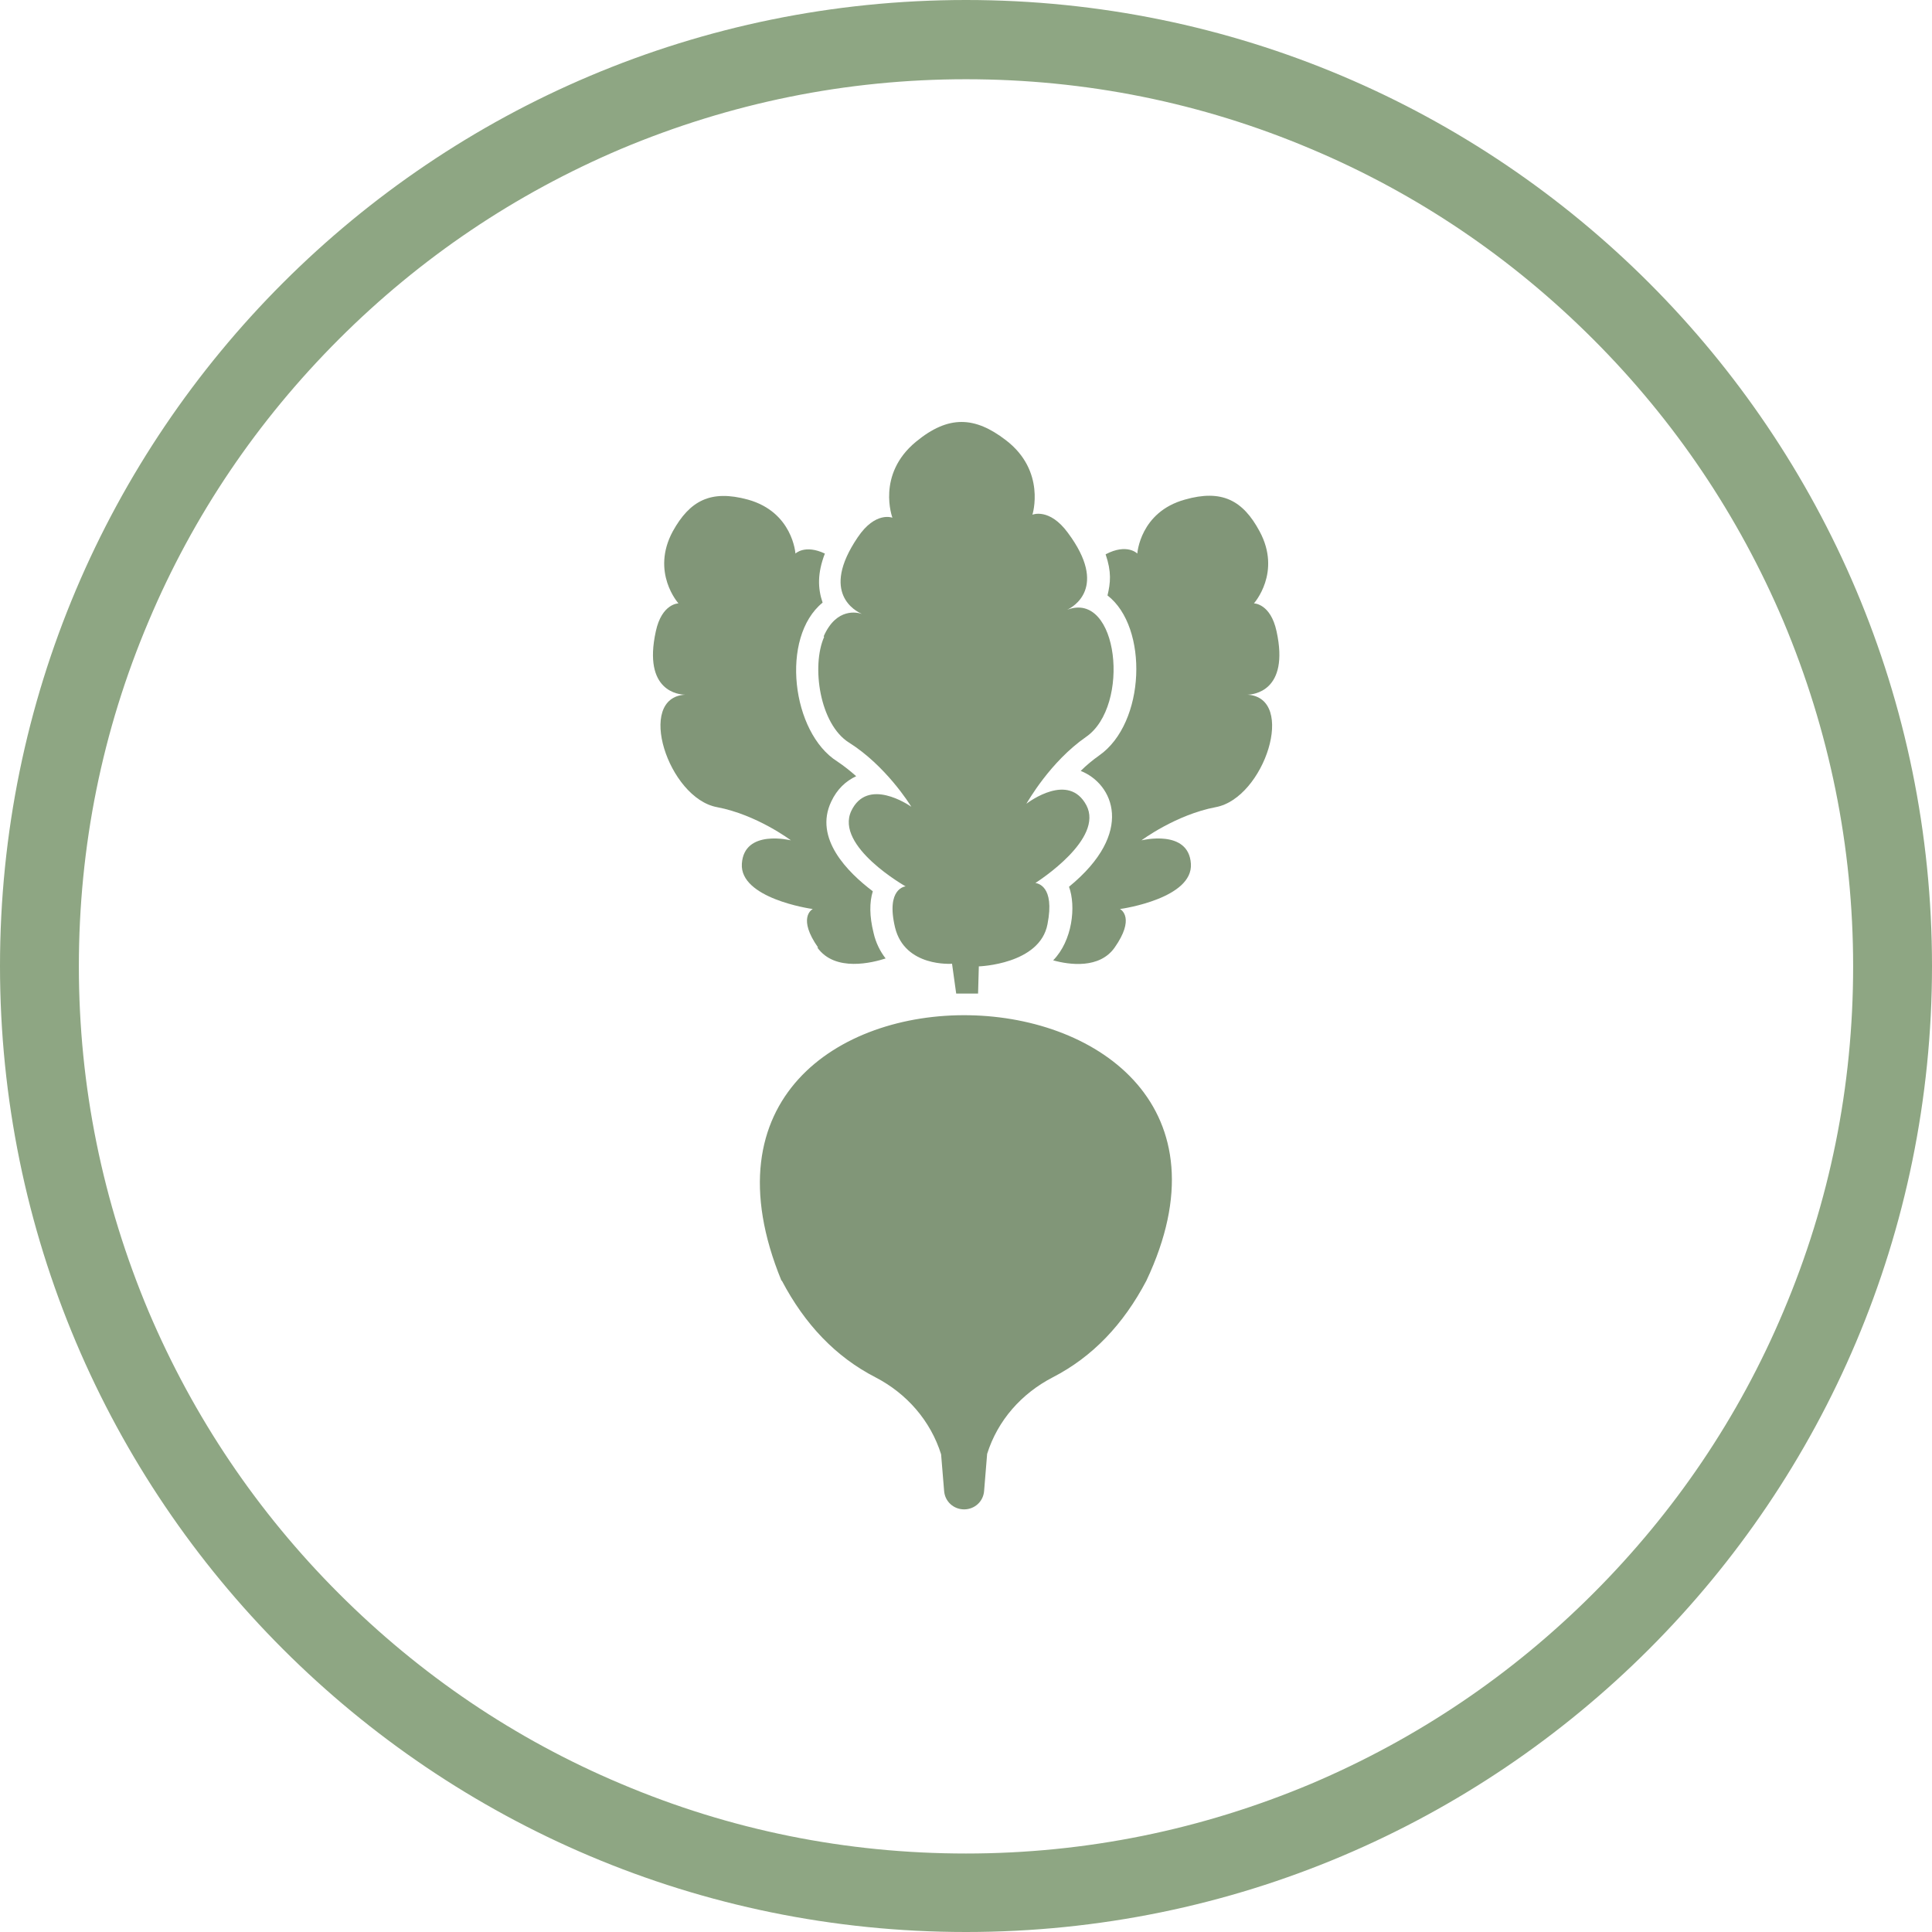
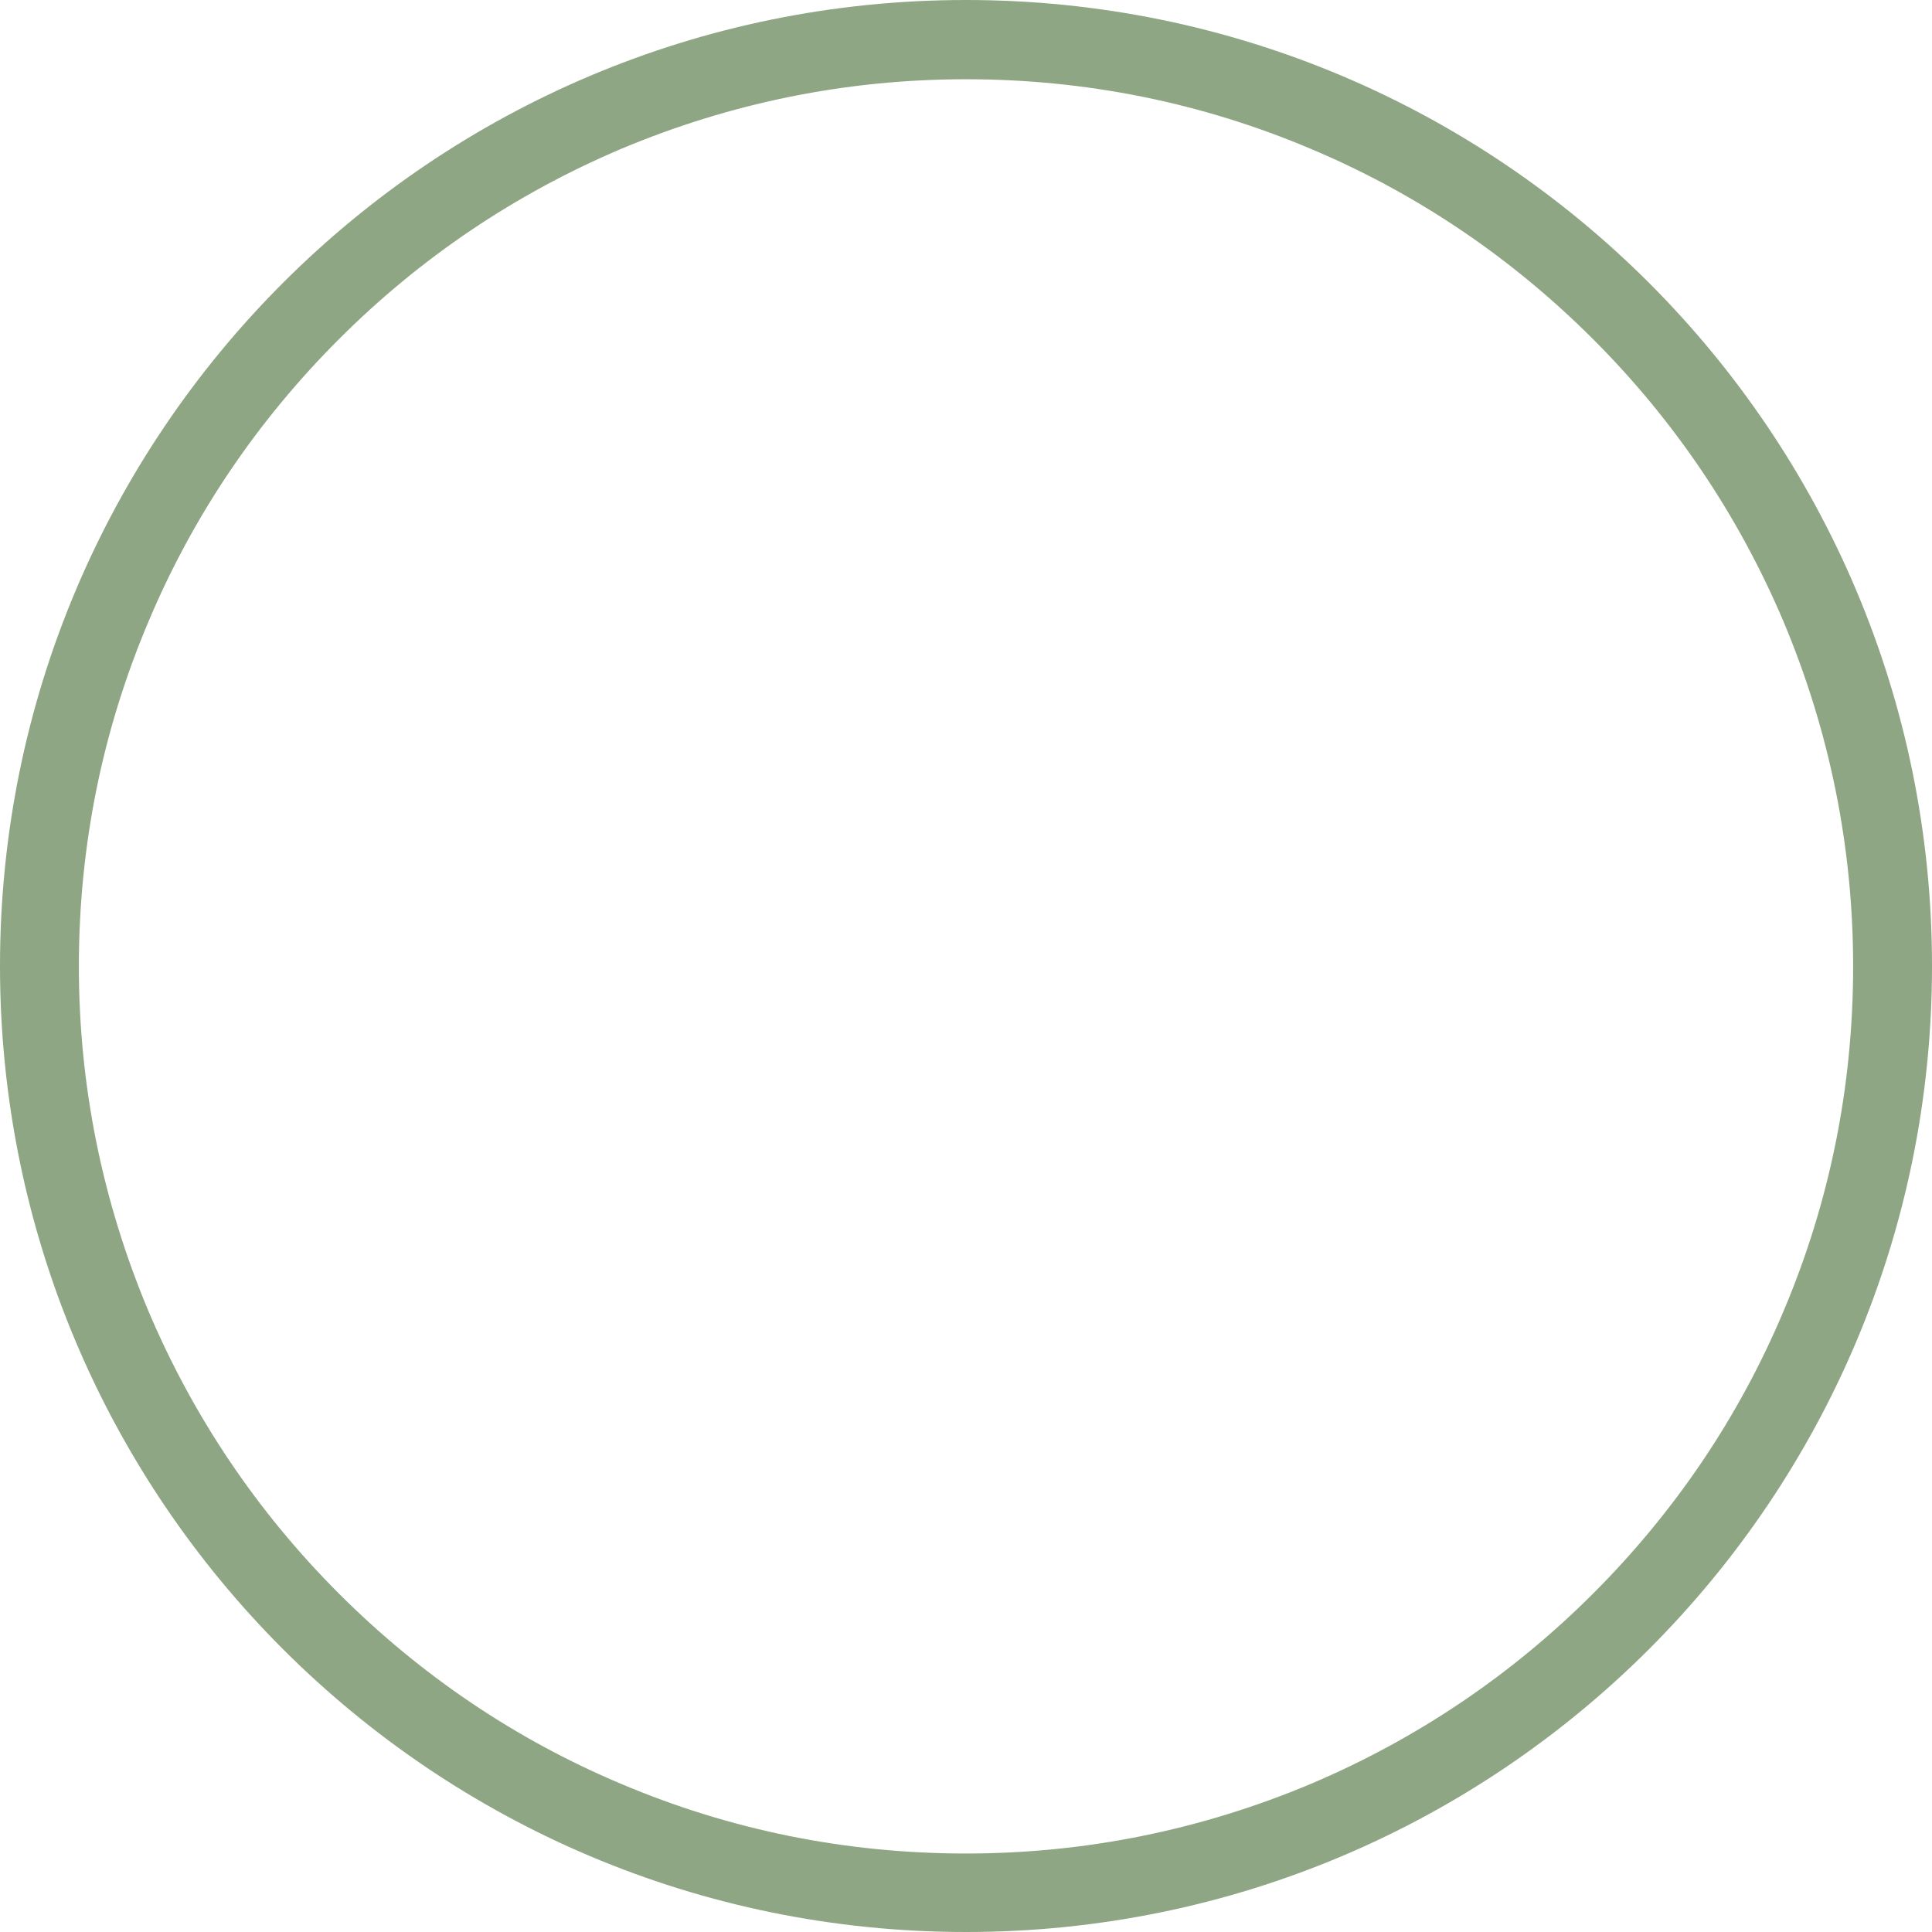
<svg xmlns="http://www.w3.org/2000/svg" id="Solid" viewBox="0 0 512 512">
  <defs>
    <style>      .cls-1 {        fill: #819678;      }      .cls-1, .cls-2 {        stroke-width: 0px;      }      .cls-2 {        fill: #8ea683;      }    </style>
  </defs>
  <path class="cls-2" d="M256,21c31.7,0,62.5,6.2,91.5,18.5,28,11.8,53.1,28.8,74.7,50.4,21.6,21.6,38.5,46.7,50.4,74.7,12.2,29,18.5,59.7,18.5,91.5s-6.2,62.5-18.5,91.5c-11.8,28-28.8,53.1-50.4,74.7-21.6,21.6-46.7,38.5-74.7,50.4-29,12.2-59.7,18.5-91.5,18.5s-62.5-6.2-91.5-18.5c-28-11.8-53.1-28.8-74.7-50.4-21.6-21.6-38.5-46.7-50.4-74.7-12.2-29-18.5-59.7-18.5-91.5s6.2-62.5,18.5-91.5c11.8-28,28.8-53.1,50.4-74.7,21.6-21.6,46.7-38.5,74.7-50.4,29-12.2,59.7-18.5,91.5-18.5M256,0C114.6,0,0,114.6,0,256s114.6,256,256,256,256-114.6,256-256S397.4,0,256,0h0Z" />
  <g>
-     <path class="cls-1" d="M330.5,184.1c1.5,0,11.3-.8,7.8-16.8-1.6-7.4-6-7.4-6-7.4,0,0,7.4-8.2,1.5-19.1-4.4-8.2-10-11.2-19.8-8.4-11.9,3.3-12.6,14.3-12.6,14.3,0,0-2.7-2.8-8.4.2,1.6,4.7,1.3,7.5.5,10.9,10.9,8.4,10.1,33.8-2.2,42.4-1.7,1.2-3.4,2.6-4.9,4.1,8.6,3.4,14.5,16.3-3.1,30.7,1.9,5.2.9,14.3-4.2,19.5,4.3,1.2,12.3,2.3,16.3-3.4,5.4-7.7,1.8-10,1.4-10.2.9-.1,19.4-2.9,18.8-12-.6-9.3-13.1-6.2-13.1-6.2,0,0,9.1-6.8,19.7-8.8,12.9-2.4,21.5-29,8.4-29.8h0Z" />
-     <path class="cls-1" d="M216.6,251.1c4.7,6.6,14.7,4,18.1,2.9-1.4-1.8-2.6-4.1-3.2-6.8-1.1-4.4-1.1-8.1-.2-11-6.6-5-15.7-14-11-23.8,1.5-3.2,3.8-5.4,6.6-6.7-1.6-1.4-3.2-2.7-5-3.9-12.1-7.6-15.2-32.9-3.9-42.1-1.3-3.8-1.4-7.8.6-13-5.3-2.5-7.8,0-7.8,0,0,0-.7-11-12.6-14.3-9.9-2.7-15.4.3-19.9,8.4-5.9,10.9,1.5,19.1,1.5,19.1,0,0-4.4,0-6,7.4-3.5,16,6.2,16.8,7.8,16.8-13.2.7-4.5,27.4,8.4,29.8,10.6,2,19.6,8.8,19.6,8.8,0,0-12.4-3.1-13,6.2-.6,9.1,17.9,11.9,18.8,12-.4.2-4,2.5,1.4,10.2h0Z" />
-     <path class="cls-1" d="M218.4,168.8c-3.4,7.7-1.2,23.1,6.6,28,9.7,6.1,16.1,16.3,16.5,17-.7-.5-11.6-7.9-15.9,1.1-4.4,9.4,14.4,20,14.4,20,0,0-5.3.4-2.8,10.9,2.6,10.6,15.1,9.6,15.1,9.6l1.1,7.9c.7,0,1.4,0,2.1,0,1.2,0,2.5,0,3.7,0l.2-7.2s16.2-.5,18.2-11.2c2-10.2-2.7-10.8-3.2-10.9.9-.6,18.2-11.7,13.5-20.6-4.7-8.8-15.2-.9-15.9-.4.4-.6,6.3-11.1,15.8-17.7,11.9-8.2,8.6-38.9-5-33.7,1.5-.7,11-5.9.2-20.4-4.9-6.7-9.4-4.8-9.4-4.8,0,0,3.7-11.6-7.1-19.8-8.1-6.2-15.1-6.7-23.8.5-10.5,8.7-6.2,20.1-6.2,20.1,0,0-4.5-1.8-9.2,5.2-10.1,14.9-.4,19.6,1.1,20.3-1.1-.4-6.7-1.8-10.1,5.9h0Z" />
-     <path class="cls-1" d="M207.2,339.4c6.1,11.6,14.3,20.2,24.8,25.6,8.3,4.3,14.6,11.5,17.4,20.4l.8,9.7c.2,2.8,2.5,4.9,5.3,4.9s5.1-2.1,5.3-4.9l.8-9.8c2.8-8.9,9.1-16,17.4-20.3,10.5-5.4,18.7-14,24.8-25.6,43.2-91.4-136.2-96.2-96.7,0h0Z" />
-   </g>
+     </g>
</svg>